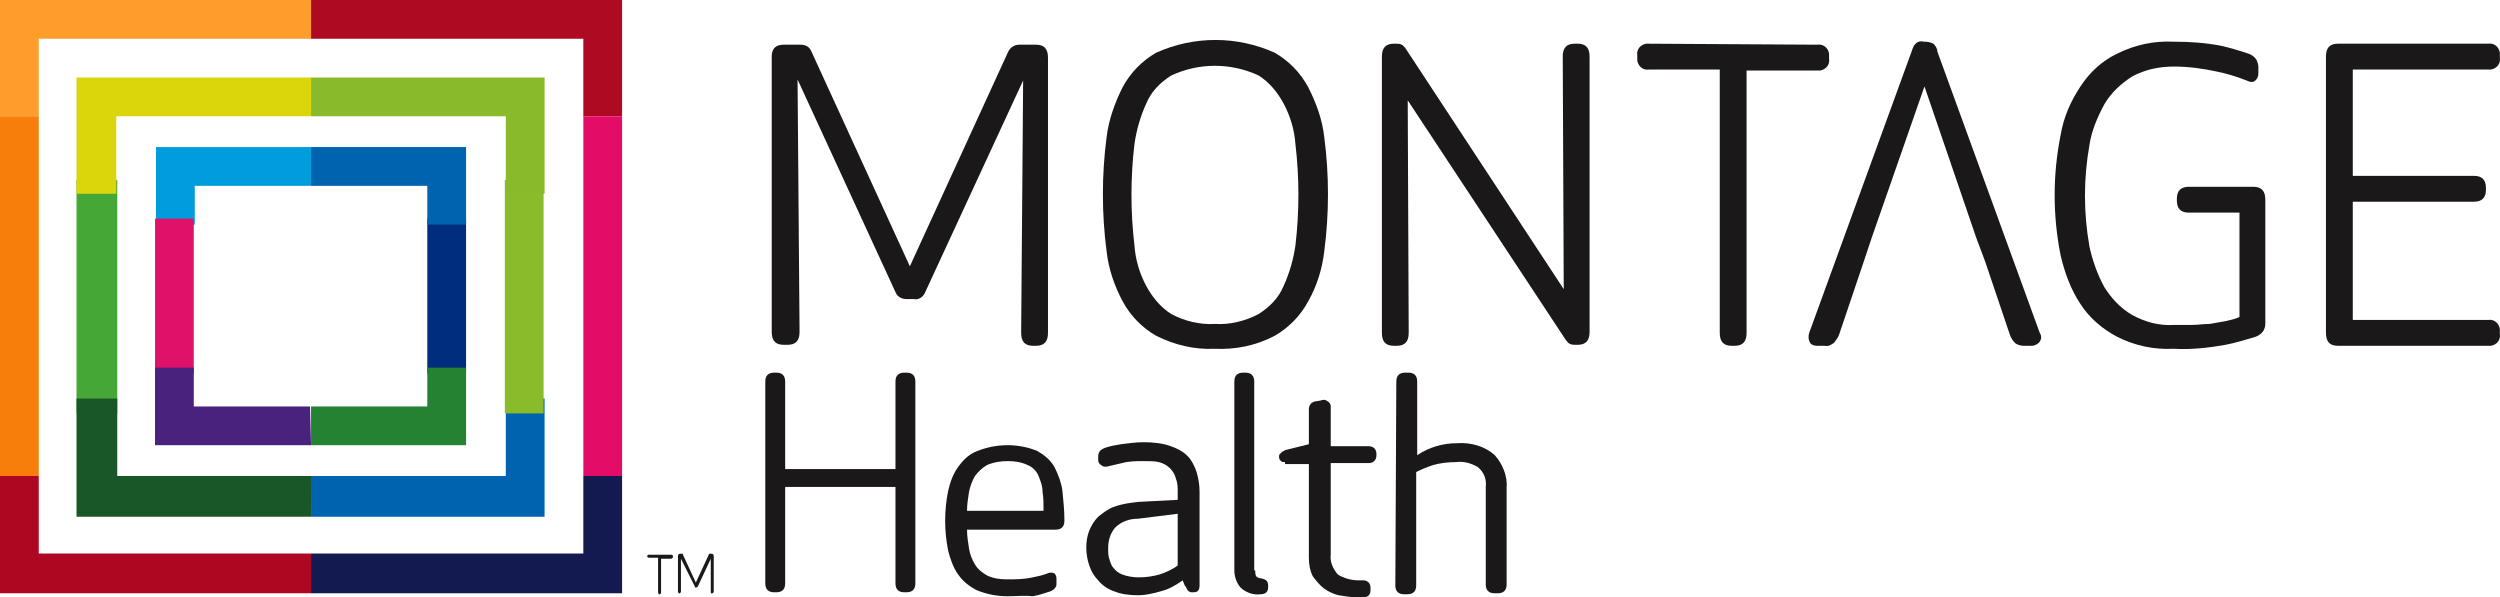
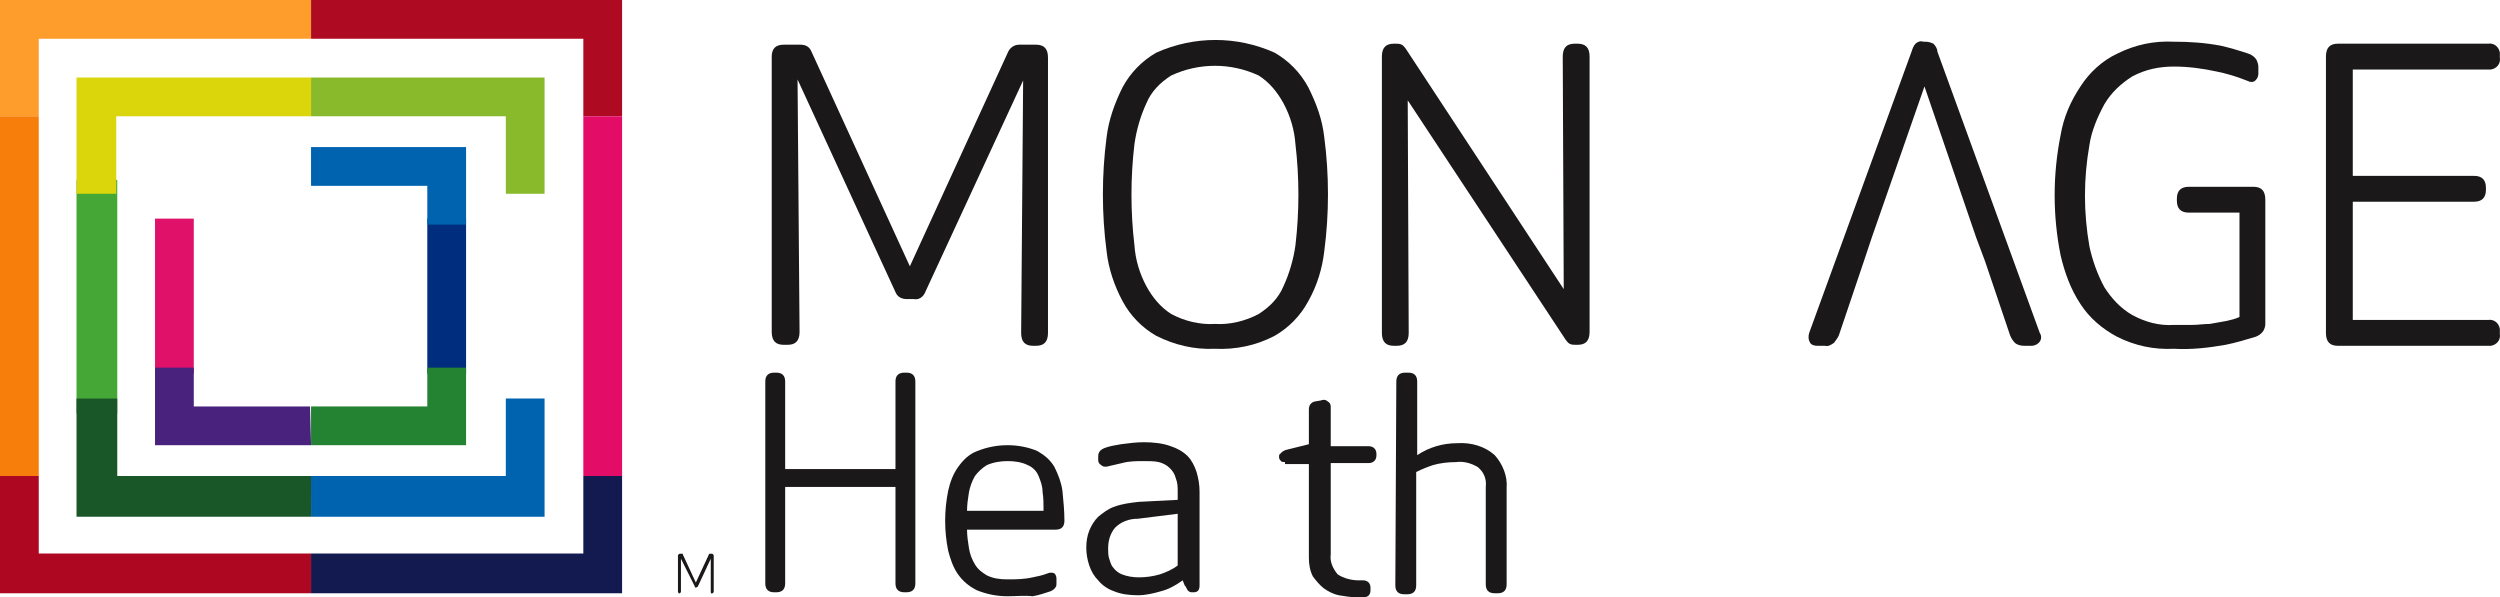
<svg xmlns="http://www.w3.org/2000/svg" width="180" height="43" viewBox="0 0 180 43" fill="none">
  <path d="M65.295 21.534C64.937 21.534 64.651 21.391 64.508 21.105L57.424 5.722L57.568 23.895C57.568 24.539 57.281 24.826 56.709 24.826H56.423C55.85 24.826 55.564 24.539 55.564 23.895V4.076C55.564 3.504 55.85 3.218 56.423 3.218H57.639C57.997 3.218 58.283 3.361 58.426 3.718L65.51 19.173L72.593 3.718C72.736 3.432 73.022 3.218 73.38 3.218H74.596C75.169 3.218 75.455 3.504 75.455 4.148V23.967C75.455 24.611 75.169 24.897 74.596 24.897H74.382C73.809 24.897 73.523 24.611 73.523 23.967L73.666 5.793L66.583 21.105C66.44 21.391 66.153 21.606 65.796 21.534H65.295Z" fill="#1A1818" />
  <path d="M87.475 25.112C85.973 25.183 84.542 24.826 83.254 24.182C82.252 23.609 81.394 22.751 80.821 21.677C80.249 20.604 79.82 19.388 79.676 18.1C79.319 15.381 79.319 12.591 79.676 9.872C79.82 8.655 80.249 7.439 80.821 6.294C81.394 5.221 82.252 4.362 83.254 3.79C85.973 2.574 89.049 2.574 91.768 3.79C92.77 4.362 93.629 5.221 94.201 6.294C94.773 7.439 95.203 8.584 95.346 9.872C95.704 12.591 95.704 15.381 95.346 18.1C95.203 19.316 94.845 20.533 94.201 21.677C93.629 22.751 92.77 23.609 91.768 24.182C90.409 24.897 88.906 25.183 87.475 25.112ZM87.475 23.323C88.549 23.395 89.693 23.108 90.624 22.608C91.41 22.107 92.055 21.463 92.412 20.604C92.841 19.674 93.128 18.672 93.271 17.671C93.557 15.238 93.557 12.805 93.271 10.373C93.199 9.371 92.913 8.369 92.412 7.439C91.983 6.652 91.41 5.936 90.624 5.436C88.62 4.505 86.331 4.505 84.327 5.436C83.54 5.936 82.896 6.58 82.538 7.439C82.109 8.369 81.823 9.371 81.68 10.373C81.394 12.805 81.394 15.238 81.68 17.671C81.751 18.672 82.037 19.674 82.538 20.604C82.968 21.391 83.54 22.107 84.327 22.608C85.257 23.108 86.402 23.395 87.475 23.323Z" fill="#1A1818" />
  <path d="M112.589 20.819L112.518 4.076C112.518 3.432 112.804 3.146 113.376 3.146H113.591C114.163 3.146 114.45 3.432 114.45 4.076V23.895C114.45 24.539 114.163 24.826 113.591 24.826H113.448C113.305 24.826 113.162 24.826 113.019 24.754C112.875 24.683 112.804 24.539 112.732 24.468L101.356 7.224L101.427 23.967C101.427 24.611 101.141 24.897 100.569 24.897H100.354C99.782 24.897 99.496 24.611 99.496 23.967V4.076C99.496 3.432 99.782 3.146 100.354 3.146H100.497C100.64 3.146 100.784 3.146 100.927 3.218C101.07 3.289 101.141 3.432 101.213 3.504L112.589 20.819Z" fill="#1A1818" />
-   <path d="M130.834 3.218C131.264 3.146 131.621 3.432 131.693 3.862C131.693 3.933 131.693 4.005 131.693 4.076V4.219C131.765 4.649 131.478 5.006 131.049 5.078C130.978 5.078 130.906 5.078 130.834 5.078H125.754V23.967C125.754 24.611 125.468 24.897 124.896 24.897H124.681C124.109 24.897 123.823 24.611 123.823 23.967V5.006H118.743C118.313 5.078 117.955 4.792 117.884 4.362C117.884 4.291 117.884 4.219 117.884 4.148V4.005C117.812 3.575 118.099 3.218 118.528 3.146C118.599 3.146 118.671 3.146 118.743 3.146L130.834 3.218Z" fill="#1A1818" />
  <path d="M142.282 17.098L138.562 6.223L134.77 17.098L134.197 18.816L132.409 24.11C132.337 24.325 132.194 24.468 132.051 24.683C131.836 24.826 131.621 24.969 131.407 24.897H130.834C130.62 24.897 130.405 24.826 130.334 24.683C130.19 24.468 130.19 24.182 130.262 23.967L137.632 3.718C137.703 3.504 137.775 3.289 137.918 3.146C138.061 3.003 138.276 2.931 138.49 3.003H138.633C138.848 3.003 139.063 3.075 139.206 3.146C139.349 3.289 139.492 3.504 139.492 3.718L146.862 23.967C147.005 24.182 147.005 24.468 146.79 24.683C146.647 24.826 146.432 24.897 146.289 24.897H145.717C145.502 24.897 145.216 24.826 145.073 24.683C144.93 24.539 144.787 24.325 144.715 24.11L142.926 18.816" fill="#1A1818" />
  <path d="M162.245 13.449C162.817 13.449 163.103 13.735 163.103 14.379V23.323C163.103 23.538 163.032 23.681 162.96 23.824C162.817 24.039 162.602 24.182 162.388 24.253C161.672 24.468 160.957 24.683 160.241 24.826C159.025 25.04 157.809 25.183 156.521 25.112C155.09 25.183 153.73 24.897 152.442 24.253C151.369 23.681 150.439 22.894 149.795 21.892C149.08 20.819 148.65 19.602 148.364 18.386C147.792 15.524 147.792 12.591 148.364 9.729C148.579 8.441 149.08 7.296 149.795 6.223C150.439 5.221 151.369 4.362 152.442 3.862C153.73 3.218 155.09 2.931 156.521 3.003C157.666 3.003 158.739 3.075 159.884 3.289C160.528 3.432 161.243 3.647 161.887 3.862C162.102 3.933 162.316 4.076 162.459 4.291C162.531 4.434 162.602 4.649 162.602 4.792V5.293C162.602 5.507 162.531 5.65 162.388 5.793C162.245 5.936 162.03 5.936 161.744 5.793C161.028 5.507 160.313 5.293 159.597 5.149C158.596 4.935 157.594 4.792 156.521 4.792C155.448 4.792 154.446 5.006 153.516 5.507C152.729 6.008 152.013 6.652 151.512 7.511C151.011 8.441 150.582 9.442 150.439 10.444C150.01 12.877 150.01 15.309 150.439 17.742C150.654 18.744 151.011 19.746 151.512 20.676C152.013 21.463 152.657 22.178 153.516 22.679C154.446 23.18 155.448 23.466 156.521 23.395C156.95 23.395 157.379 23.395 157.809 23.395C158.238 23.395 158.667 23.323 159.097 23.323C159.526 23.252 159.884 23.18 160.313 23.108C160.599 23.037 160.957 22.965 161.243 22.822V15.309H157.594C157.022 15.309 156.735 15.023 156.735 14.451V14.308C156.735 13.735 157.022 13.449 157.594 13.449H162.245Z" fill="#1A1818" />
  <path d="M169.4 12.662H178.129C178.701 12.662 178.987 12.948 178.987 13.521V13.664C178.987 14.236 178.701 14.523 178.129 14.523H169.4V23.037H179.131C179.56 22.965 179.918 23.252 179.989 23.681C179.989 23.752 179.989 23.824 179.989 23.895V24.039C180.061 24.468 179.774 24.826 179.345 24.897C179.274 24.897 179.202 24.897 179.131 24.897H168.326C167.754 24.897 167.468 24.611 167.468 23.967V4.076C167.468 3.432 167.754 3.146 168.326 3.146H179.131C179.56 3.075 179.918 3.361 179.989 3.79C179.989 3.862 179.989 3.933 179.989 4.005V4.148C180.061 4.577 179.774 4.935 179.345 5.006C179.274 5.006 179.202 5.006 179.131 5.006H169.4V12.662Z" fill="#1A1818" />
  <path d="M64.474 35.059H56.532V42C56.532 42.429 56.318 42.644 55.888 42.644H55.745C55.316 42.644 55.101 42.429 55.101 42V27.475C55.101 27.046 55.316 26.831 55.745 26.831H55.888C56.318 26.831 56.532 27.046 56.532 27.475V33.772H64.474V27.475C64.474 27.046 64.689 26.831 65.118 26.831H65.261C65.691 26.831 65.905 27.046 65.905 27.475V42C65.905 42.429 65.691 42.644 65.261 42.644H65.118C64.689 42.644 64.474 42.429 64.474 42V35.059Z" fill="#1A1818" />
  <path d="M72.559 42.93C71.772 42.93 71.057 42.787 70.341 42.501C69.769 42.214 69.34 41.857 68.982 41.356C68.624 40.855 68.409 40.211 68.266 39.639C67.98 38.208 67.98 36.777 68.266 35.346C68.409 34.702 68.624 34.129 68.982 33.628C69.34 33.127 69.769 32.698 70.341 32.484C71.057 32.197 71.772 32.054 72.559 32.054C73.275 32.054 74.062 32.197 74.706 32.484C75.207 32.77 75.636 33.127 75.922 33.628C76.208 34.201 76.423 34.773 76.495 35.346C76.566 36.061 76.638 36.777 76.638 37.492C76.638 37.921 76.423 38.136 75.994 38.136H69.626C69.626 38.565 69.697 39.066 69.769 39.495C69.84 39.925 69.984 40.282 70.198 40.64C70.413 40.998 70.699 41.213 71.057 41.427C71.486 41.642 71.987 41.714 72.488 41.714C73.132 41.714 73.704 41.714 74.348 41.57C74.706 41.499 75.064 41.427 75.421 41.284C75.564 41.213 75.779 41.213 75.922 41.284C75.994 41.356 76.065 41.499 76.065 41.642V42C76.065 42.143 76.065 42.214 75.994 42.286C75.922 42.429 75.779 42.501 75.636 42.572C75.207 42.715 74.777 42.858 74.348 42.93C73.776 42.858 73.203 42.93 72.559 42.93ZM72.559 33.199C72.058 33.199 71.558 33.271 71.057 33.485C70.699 33.7 70.413 33.986 70.198 34.272C69.984 34.63 69.84 35.059 69.769 35.417C69.697 35.846 69.626 36.347 69.626 36.777H75.135C75.135 36.276 75.135 35.846 75.064 35.417C75.064 34.988 74.92 34.63 74.777 34.272C74.634 33.915 74.348 33.628 73.99 33.485C73.561 33.271 73.06 33.199 72.559 33.199Z" fill="#1A1818" />
  <path d="M82.362 33.199C81.861 33.199 81.288 33.199 80.787 33.342C80.501 33.414 80.144 33.485 79.857 33.557C79.643 33.628 79.428 33.628 79.285 33.485C79.142 33.414 79.07 33.271 79.07 33.128V32.913C79.07 32.77 79.07 32.698 79.142 32.555C79.213 32.412 79.356 32.34 79.5 32.269C79.857 32.126 80.287 32.054 80.716 31.983C81.288 31.911 81.789 31.84 82.362 31.84C83.005 31.84 83.721 31.911 84.293 32.126C84.723 32.269 85.152 32.484 85.51 32.841C85.796 33.128 86.011 33.557 86.154 33.986C86.297 34.487 86.368 34.916 86.368 35.417V42.143C86.368 42.501 86.225 42.644 85.939 42.644H85.868C85.724 42.644 85.653 42.644 85.51 42.501C85.438 42.358 85.367 42.214 85.295 42.143L85.152 41.785C84.651 42.143 84.15 42.429 83.578 42.572C83.077 42.715 82.505 42.858 81.932 42.858C81.36 42.858 80.716 42.787 80.215 42.572C79.786 42.429 79.356 42.143 79.07 41.785C78.784 41.499 78.57 41.141 78.426 40.712C78.283 40.282 78.212 39.853 78.212 39.424C78.212 38.995 78.283 38.565 78.426 38.208C78.57 37.85 78.784 37.492 79.07 37.206C79.428 36.92 79.786 36.633 80.215 36.49C80.787 36.276 81.36 36.204 82.004 36.133L84.794 35.989V35.417C84.794 35.059 84.794 34.773 84.651 34.416C84.58 34.129 84.436 33.915 84.222 33.7C84.007 33.485 83.721 33.342 83.435 33.271C83.149 33.199 82.719 33.199 82.362 33.199ZM81.932 37.349C81.288 37.349 80.716 37.564 80.287 37.993C79.929 38.422 79.786 38.923 79.786 39.495C79.786 39.71 79.786 39.996 79.857 40.211C79.929 40.426 80 40.712 80.144 40.855C80.287 41.07 80.573 41.284 80.787 41.356C81.145 41.499 81.575 41.57 82.004 41.57C82.505 41.57 83.005 41.499 83.506 41.356C83.936 41.213 84.436 40.998 84.794 40.712V36.991L81.932 37.349Z" fill="#1A1818" />
-   <path d="M90.375 41.069C90.375 41.213 90.375 41.356 90.447 41.499C90.518 41.57 90.661 41.642 90.805 41.642C91.162 41.714 91.305 41.857 91.305 42.143V42.286C91.305 42.644 91.091 42.787 90.733 42.787C90.232 42.858 89.66 42.644 89.302 42.286C89.016 41.928 88.873 41.499 88.873 41.069V27.475C88.873 27.046 89.087 26.831 89.517 26.831H89.66C90.089 26.831 90.304 27.046 90.304 27.475V41.069H90.375Z" fill="#1A1818" />
  <path d="M92.522 33.271C92.379 33.271 92.307 33.271 92.236 33.199C92.164 33.127 92.092 33.056 92.092 32.913C92.092 32.77 92.092 32.698 92.236 32.627C92.307 32.484 92.45 32.484 92.522 32.412L94.239 31.983V29.479C94.239 29.192 94.382 28.978 94.668 28.906L95.097 28.834C95.241 28.763 95.455 28.763 95.598 28.906C95.741 28.978 95.813 29.121 95.813 29.264V32.126H98.532C98.89 32.126 99.104 32.34 99.104 32.698V32.77C99.104 33.127 98.89 33.342 98.532 33.342H95.813V39.925C95.741 40.426 95.956 40.926 96.314 41.356C96.743 41.642 97.316 41.785 97.816 41.785H98.174C98.317 41.785 98.46 41.857 98.532 41.928C98.603 42 98.675 42.143 98.675 42.286V42.501C98.675 42.787 98.532 43.001 98.174 43.001C98.103 43.001 98.031 43.001 97.96 43.001H97.673C97.244 43.001 96.815 42.93 96.385 42.858C96.028 42.787 95.598 42.572 95.312 42.357C95.026 42.143 94.74 41.785 94.525 41.499C94.31 41.07 94.239 40.64 94.239 40.139V33.414H92.522V33.271Z" fill="#1A1818" />
  <path d="M100.535 27.475C100.535 27.046 100.75 26.831 101.179 26.831H101.394C101.823 26.831 102.038 27.046 102.038 27.475V32.77C102.896 32.197 103.898 31.911 104.9 31.911C105.901 31.84 106.903 32.126 107.619 32.77C108.191 33.414 108.549 34.272 108.477 35.131V42.071C108.477 42.501 108.263 42.715 107.833 42.715H107.619C107.189 42.715 106.975 42.501 106.975 42.071V35.059C107.046 34.487 106.832 33.986 106.402 33.628C105.901 33.342 105.401 33.199 104.828 33.271C104.256 33.271 103.683 33.342 103.183 33.485C102.753 33.628 102.396 33.772 101.966 33.986V42.143C101.966 42.572 101.752 42.787 101.322 42.787H101.108C100.678 42.787 100.464 42.572 100.464 42.143L100.535 27.475Z" fill="#1A1818" />
-   <path d="M48.312 39.941C48.384 39.941 48.456 39.941 48.456 40.084C48.456 40.155 48.384 40.227 48.312 40.227H47.597V42.659C47.597 42.731 47.526 42.803 47.454 42.803C47.382 42.731 47.382 42.659 47.382 42.588V40.155H46.738C46.667 40.155 46.667 40.155 46.595 40.084C46.595 40.012 46.595 40.012 46.667 39.941H48.312Z" fill="#1A1818" />
  <path d="M50.101 42.302C50.03 42.302 50.03 42.302 50.03 42.23L49.028 40.227V42.588C49.028 42.659 48.956 42.731 48.885 42.731C48.885 42.731 48.813 42.659 48.813 42.588V40.012C48.813 39.941 48.885 39.869 48.956 39.869H49.1C49.171 39.869 49.171 39.869 49.171 39.941L50.101 41.944L51.031 39.941C51.031 39.869 51.103 39.869 51.103 39.869H51.246C51.318 39.869 51.389 39.941 51.389 40.012V42.588C51.389 42.659 51.318 42.731 51.246 42.731C51.175 42.731 51.175 42.659 51.175 42.588V40.227L50.244 42.23C50.244 42.23 50.173 42.302 50.101 42.302Z" fill="#1A1818" />
  <path d="M44.79 8.371H42V2.79H22.395V0H44.79V8.371Z" fill="#AE0A22" />
  <path d="M2.79 8.371H0V0H22.395V2.79H2.79V8.371Z" fill="#FE9D2B" />
  <path d="M22.395 42.715H0V34.272H2.79V39.853H22.395V42.715Z" fill="#AE0721" />
  <path d="M44.79 42.715H22.395V39.853H42V34.272H44.79V42.715Z" fill="#121A50" />
  <path d="M44.79 8.371H42V34.272H44.79V8.371Z" fill="#E30D68" />
  <path d="M8.443 12.95H5.509V29.765H8.443V12.95Z" fill="#45A735" />
  <path d="M22.395 37.206H5.509V28.692H8.443V34.272H22.467L22.395 37.206Z" fill="#195729" />
  <path d="M39.209 37.206H22.395V34.272H36.419V28.692H39.209V37.206Z" fill="#0063B0" />
-   <path d="M39.138 12.95H36.347V29.765H39.138V12.95Z" fill="#8ABB2A" />
  <path d="M39.209 13.952H36.419V8.371H22.395V5.581H39.209V13.952Z" fill="#88BA2B" />
  <path d="M8.371 13.952H5.509V5.581H22.395V8.371H8.371V13.952Z" fill="#DAD60B" />
  <path d="M33.557 15.741H30.766V26.903H33.557V15.741Z" fill="#002D7E" />
  <path d="M33.557 16.17H30.766V13.38H22.395V10.589H33.557V16.17Z" fill="#0063B0" />
-   <path d="M14.024 16.17H11.233V10.589H22.395V13.38H14.024V16.17Z" fill="#009CDC" />
  <path d="M13.952 15.741H11.162V26.903H13.952V15.741Z" fill="#E01169" />
  <path d="M22.395 32.054H11.162V26.473H13.952V29.264H22.323L22.395 32.054Z" fill="#48227D" />
  <path d="M33.557 32.054H22.395V29.264H30.766V26.473H33.557V32.054Z" fill="#248332" />
  <path d="M2.79 8.371H0V34.272H2.79V8.371Z" fill="#F77E0B" />
</svg>